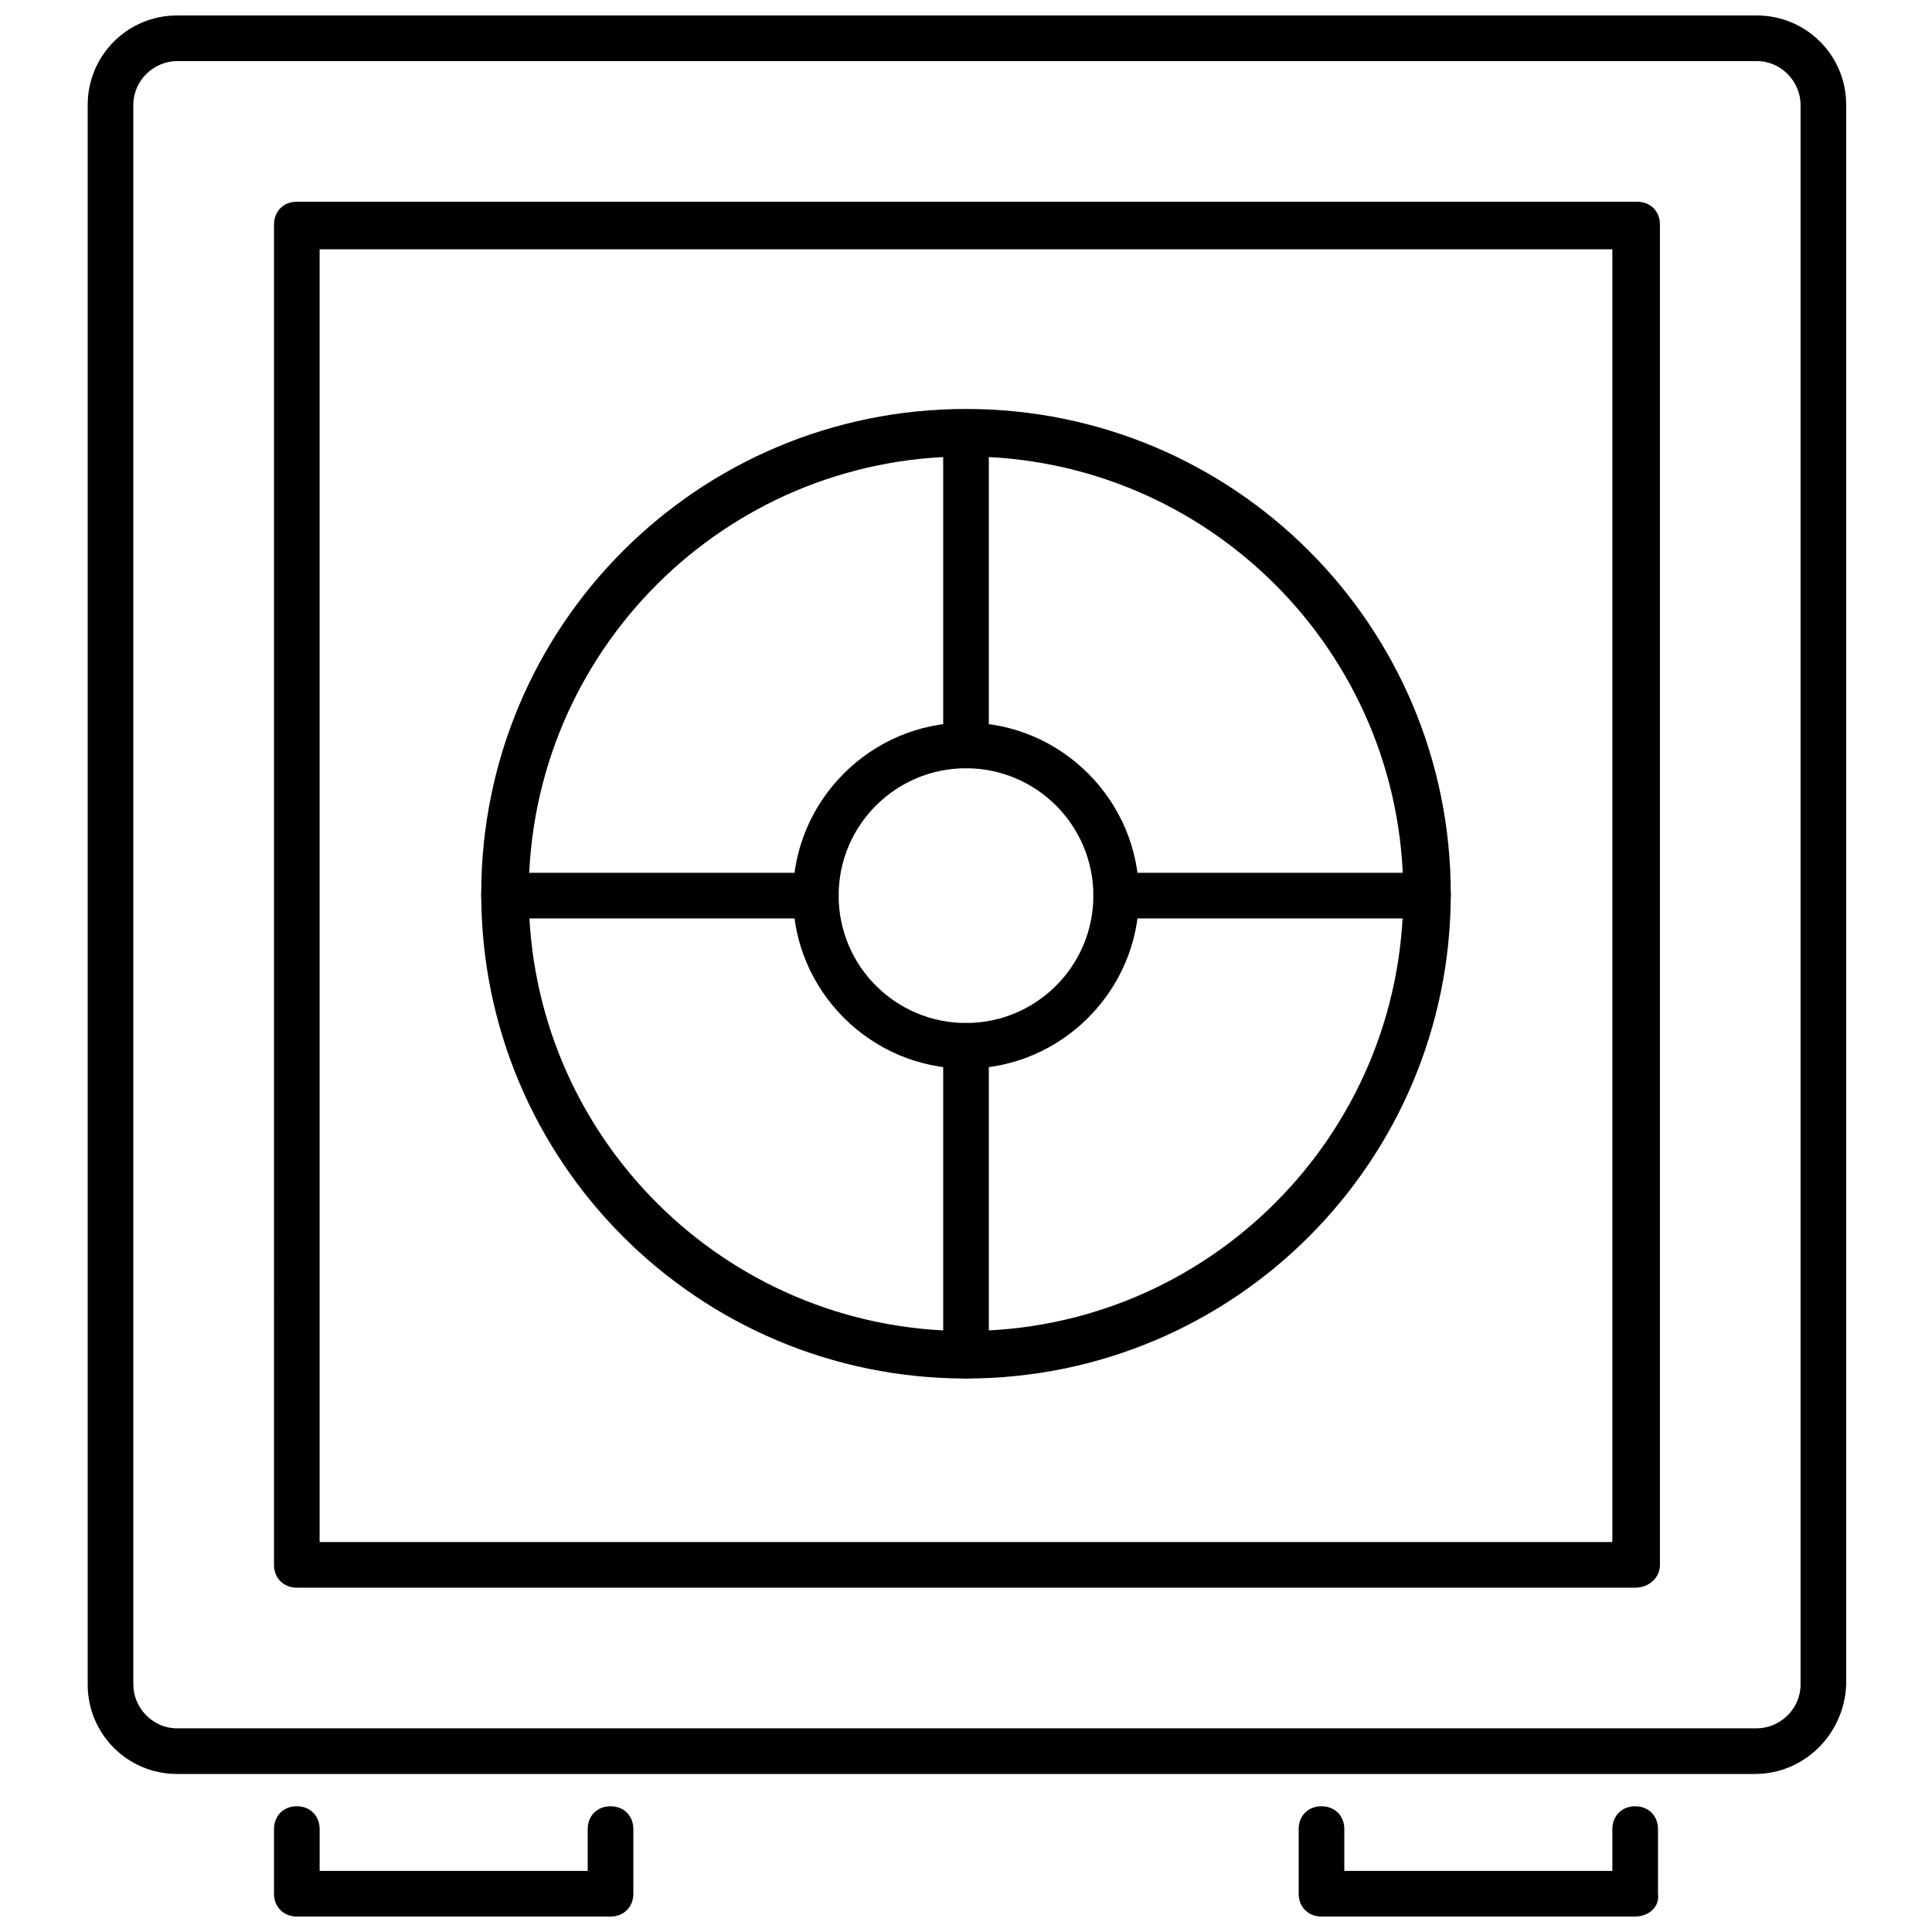
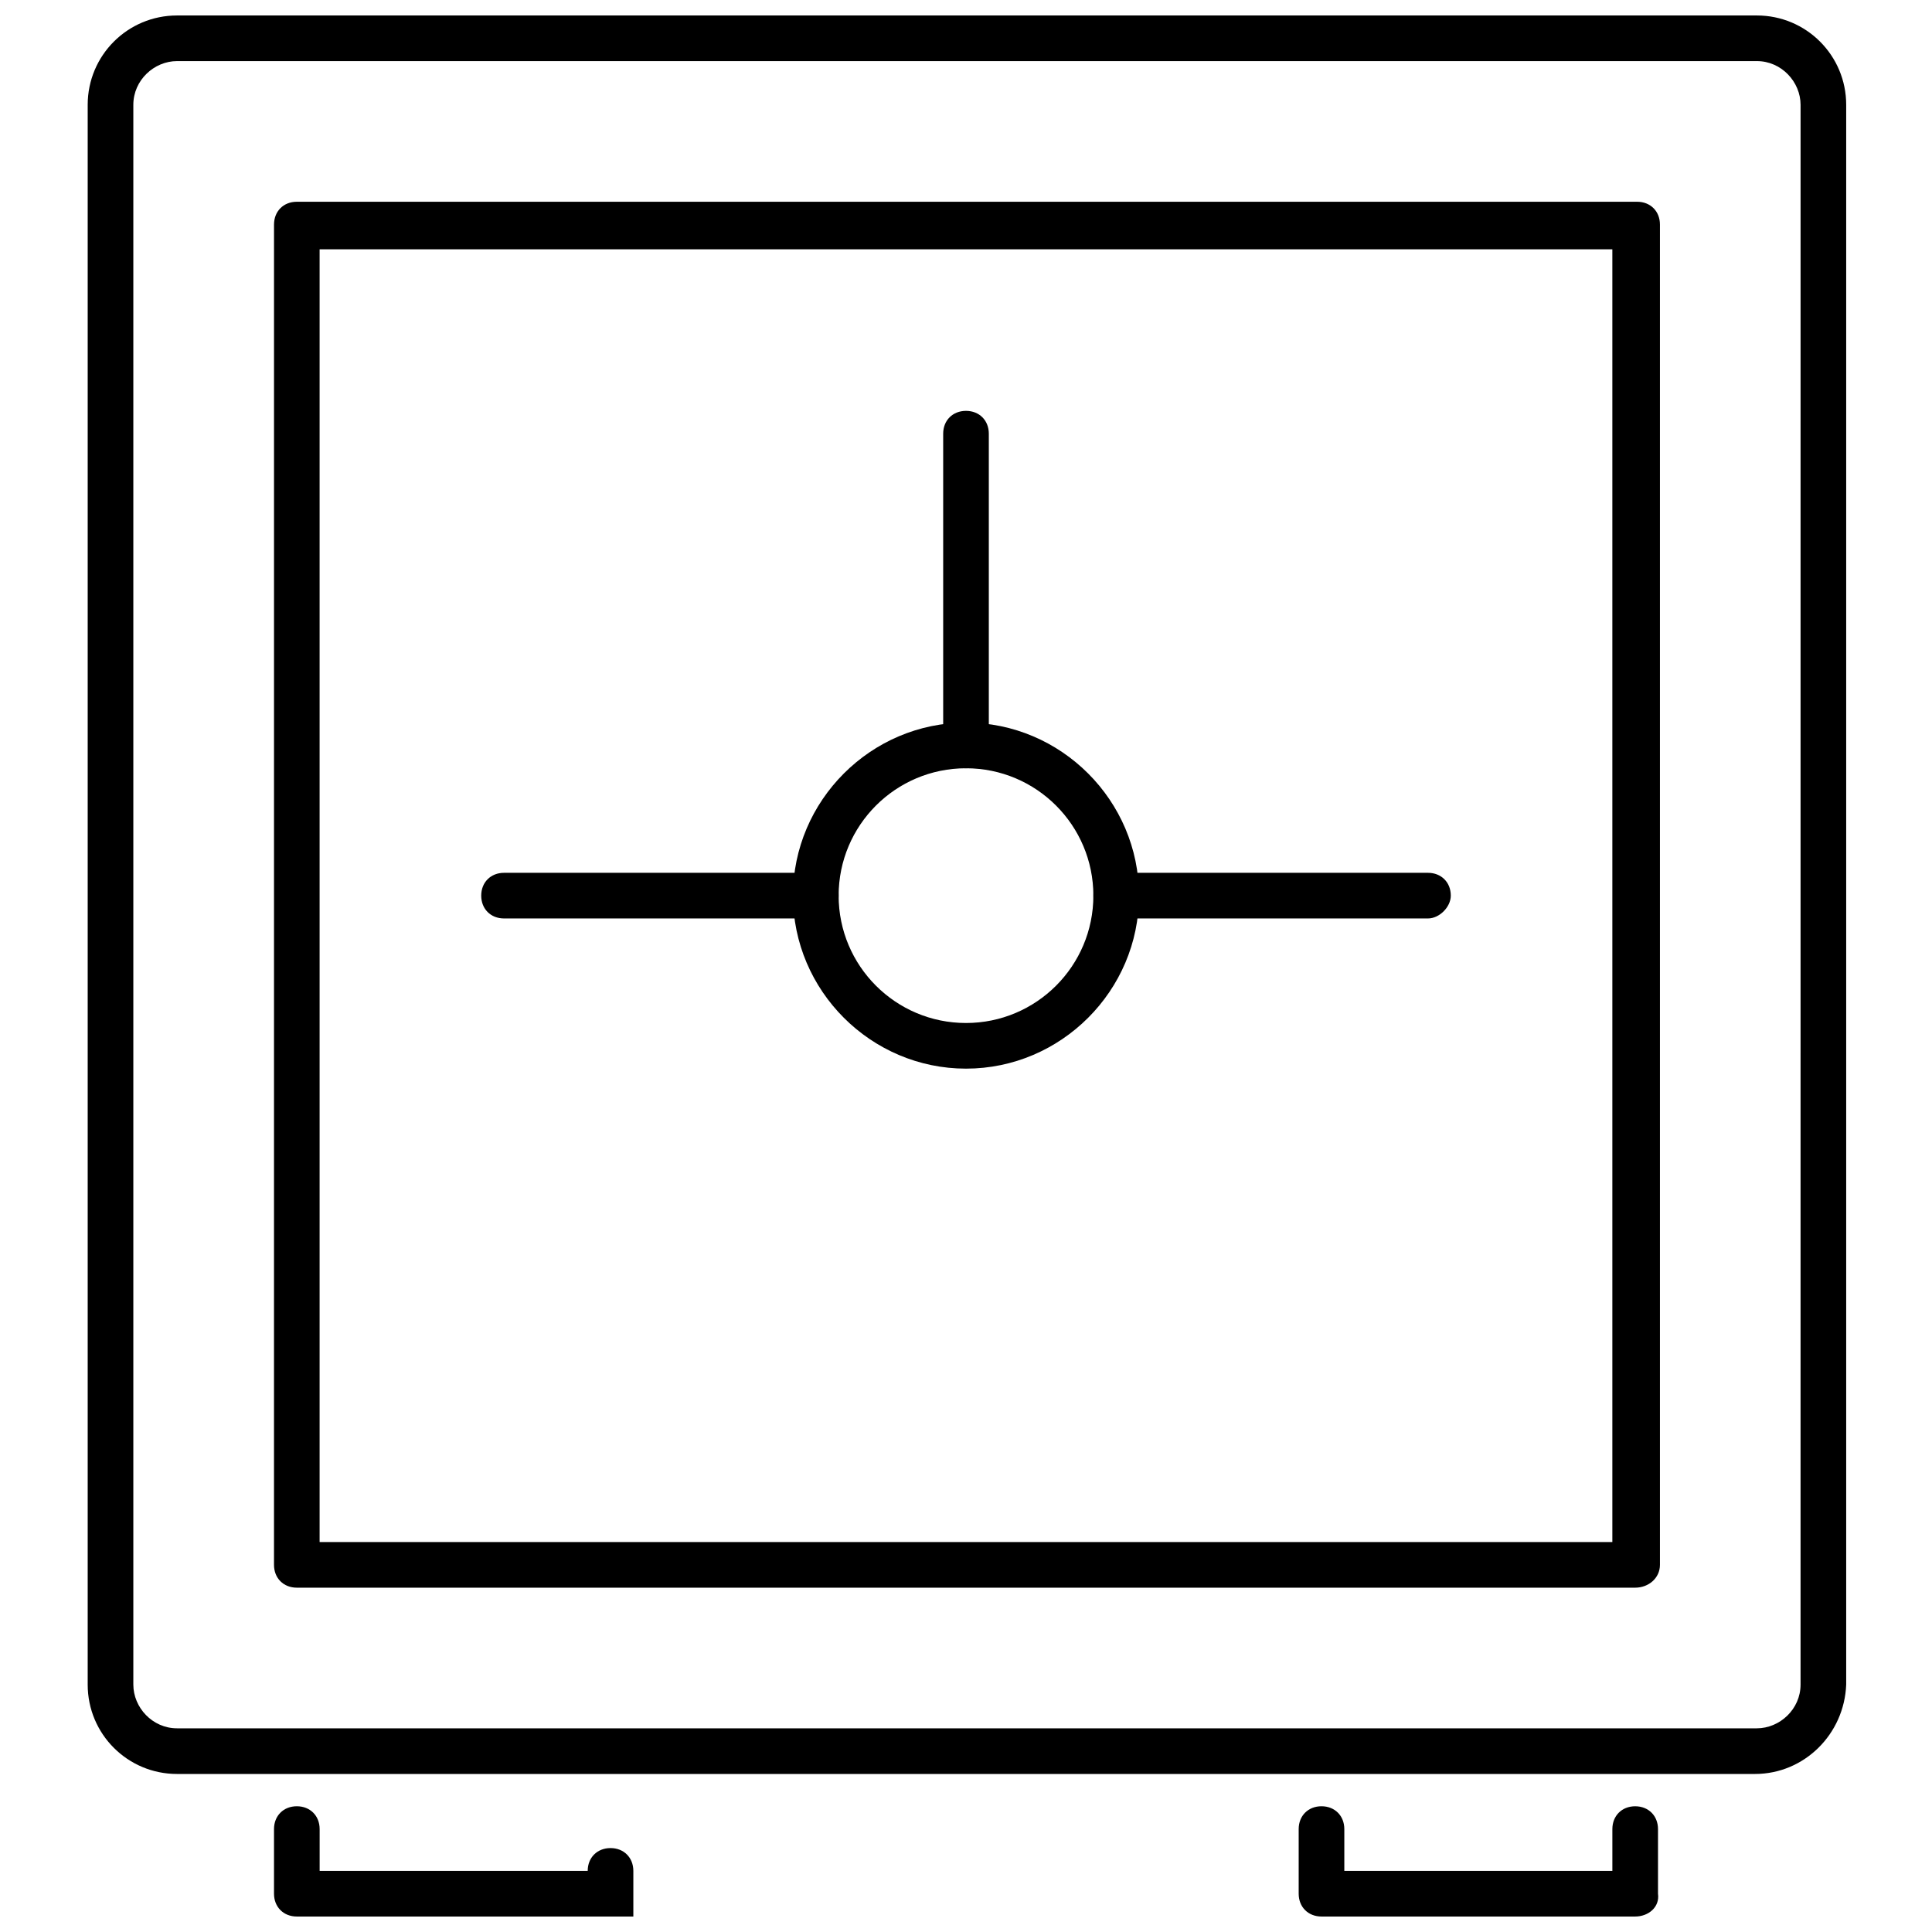
<svg xmlns="http://www.w3.org/2000/svg" width="800px" height="800px" version="1.1" viewBox="144 144 512 512">
  <defs>
    <clipPath id="c">
      <path d="m167 148.09h467v466.91h-467z" />
    </clipPath>
    <clipPath id="b">
      <path d="m216 622h96v29.902h-96z" />
    </clipPath>
    <clipPath id="a">
      <path d="m488 622h96v29.902h-96z" />
    </clipPath>
  </defs>
  <path d="m577.34 564.75h-354.68c-3.527 0-6.047-2.519-6.047-6.047l0.004-355.19c0-3.527 2.519-6.047 6.047-6.047h355.19c3.527 0 6.047 2.519 6.047 6.047v355.19c-0.004 3.527-3.027 6.047-6.555 6.047zm-348.64-12.094h342.59v-342.59h-342.59z" />
  <g clip-path="url(#c)">
    <path d="m609.08 614.12h-418.16c-13.098 0-23.68-10.578-23.68-23.68v-418.66c0-13.102 10.582-23.68 23.68-23.68h418.66c13.098 0 23.68 10.578 23.68 23.68v418.66c-0.504 13.102-11.082 23.68-24.184 23.68zm-418.16-453.93c-6.047 0-11.586 5.039-11.586 11.586v418.66c0 6.047 5.039 11.586 11.586 11.586h418.66c6.047 0 11.586-5.039 11.586-11.586l0.004-418.66c0-6.047-5.039-11.586-11.586-11.586z" />
  </g>
  <g clip-path="url(#b)">
-     <path d="m305.79 651.9h-83.129c-3.527 0-6.047-2.519-6.047-6.047v-17.129c0-3.527 2.519-6.047 6.047-6.047s6.047 2.519 6.047 6.047v11.082h71.039v-11.082c0-3.527 2.519-6.047 6.047-6.047 3.527 0 6.047 2.519 6.047 6.047v17.129c-0.004 3.527-2.523 6.047-6.051 6.047z" />
+     <path d="m305.79 651.9h-83.129c-3.527 0-6.047-2.519-6.047-6.047v-17.129c0-3.527 2.519-6.047 6.047-6.047s6.047 2.519 6.047 6.047v11.082h71.039c0-3.527 2.519-6.047 6.047-6.047 3.527 0 6.047 2.519 6.047 6.047v17.129c-0.004 3.527-2.523 6.047-6.051 6.047z" />
  </g>
  <g clip-path="url(#a)">
    <path d="m577.34 651.9h-83.129c-3.527 0-6.047-2.519-6.047-6.047v-17.129c0-3.527 2.519-6.047 6.047-6.047 3.527 0 6.047 2.519 6.047 6.047v11.082l71.035 0.004v-11.082c0-3.527 2.519-6.047 6.047-6.047s6.047 2.519 6.047 6.047v17.129c0.504 3.523-2.519 6.043-6.047 6.043z" />
  </g>
-   <path d="m400 509.32c-71.039 0-128.47-57.434-128.47-128.47 0-71.039 57.434-128.47 128.47-128.47s128.47 57.434 128.47 128.47c-0.004 71.039-57.438 128.47-128.47 128.47zm0-244.35c-63.984 0-115.88 51.891-115.88 115.88 0 63.984 51.891 115.88 115.88 115.88s115.88-51.891 115.88-115.88c0-63.98-51.895-115.88-115.88-115.88z" />
  <path d="m400 427.2c-25.191 0-45.848-20.656-45.848-45.848 0-25.191 20.656-45.848 45.848-45.848s45.848 20.656 45.848 45.848c-0.004 25.191-20.66 45.848-45.848 45.848zm0-79.602c-18.641 0-33.754 15.113-33.754 33.754s15.113 33.754 33.754 33.754 33.754-15.113 33.754-33.754-15.113-33.754-33.754-33.754z" />
-   <path d="m400 509.32c-3.527 0-6.047-2.519-6.047-6.047v-82.117c0-3.527 2.519-6.047 6.047-6.047s6.047 2.519 6.047 6.047v82.625c-0.004 3.019-2.523 5.539-6.047 5.539z" />
  <path d="m522.43 387.4h-82.625c-3.527 0-6.047-2.519-6.047-6.047 0-3.527 2.519-6.047 6.047-6.047h82.625c3.527 0 6.047 2.519 6.047 6.047-0.004 3.023-3.027 6.047-6.047 6.047z" />
  <path d="m400 347.6c-3.527 0-6.047-2.519-6.047-6.047v-82.621c0-3.527 2.519-6.047 6.047-6.047s6.047 2.519 6.047 6.047v82.625c-0.004 3.019-2.523 6.043-6.047 6.043z" />
  <path d="m360.2 387.4h-82.625c-3.527 0-6.047-2.519-6.047-6.047 0-3.527 2.519-6.047 6.047-6.047h82.625c3.527 0 6.047 2.519 6.047 6.047-0.004 3.023-2.523 6.047-6.047 6.047z" />
</svg>